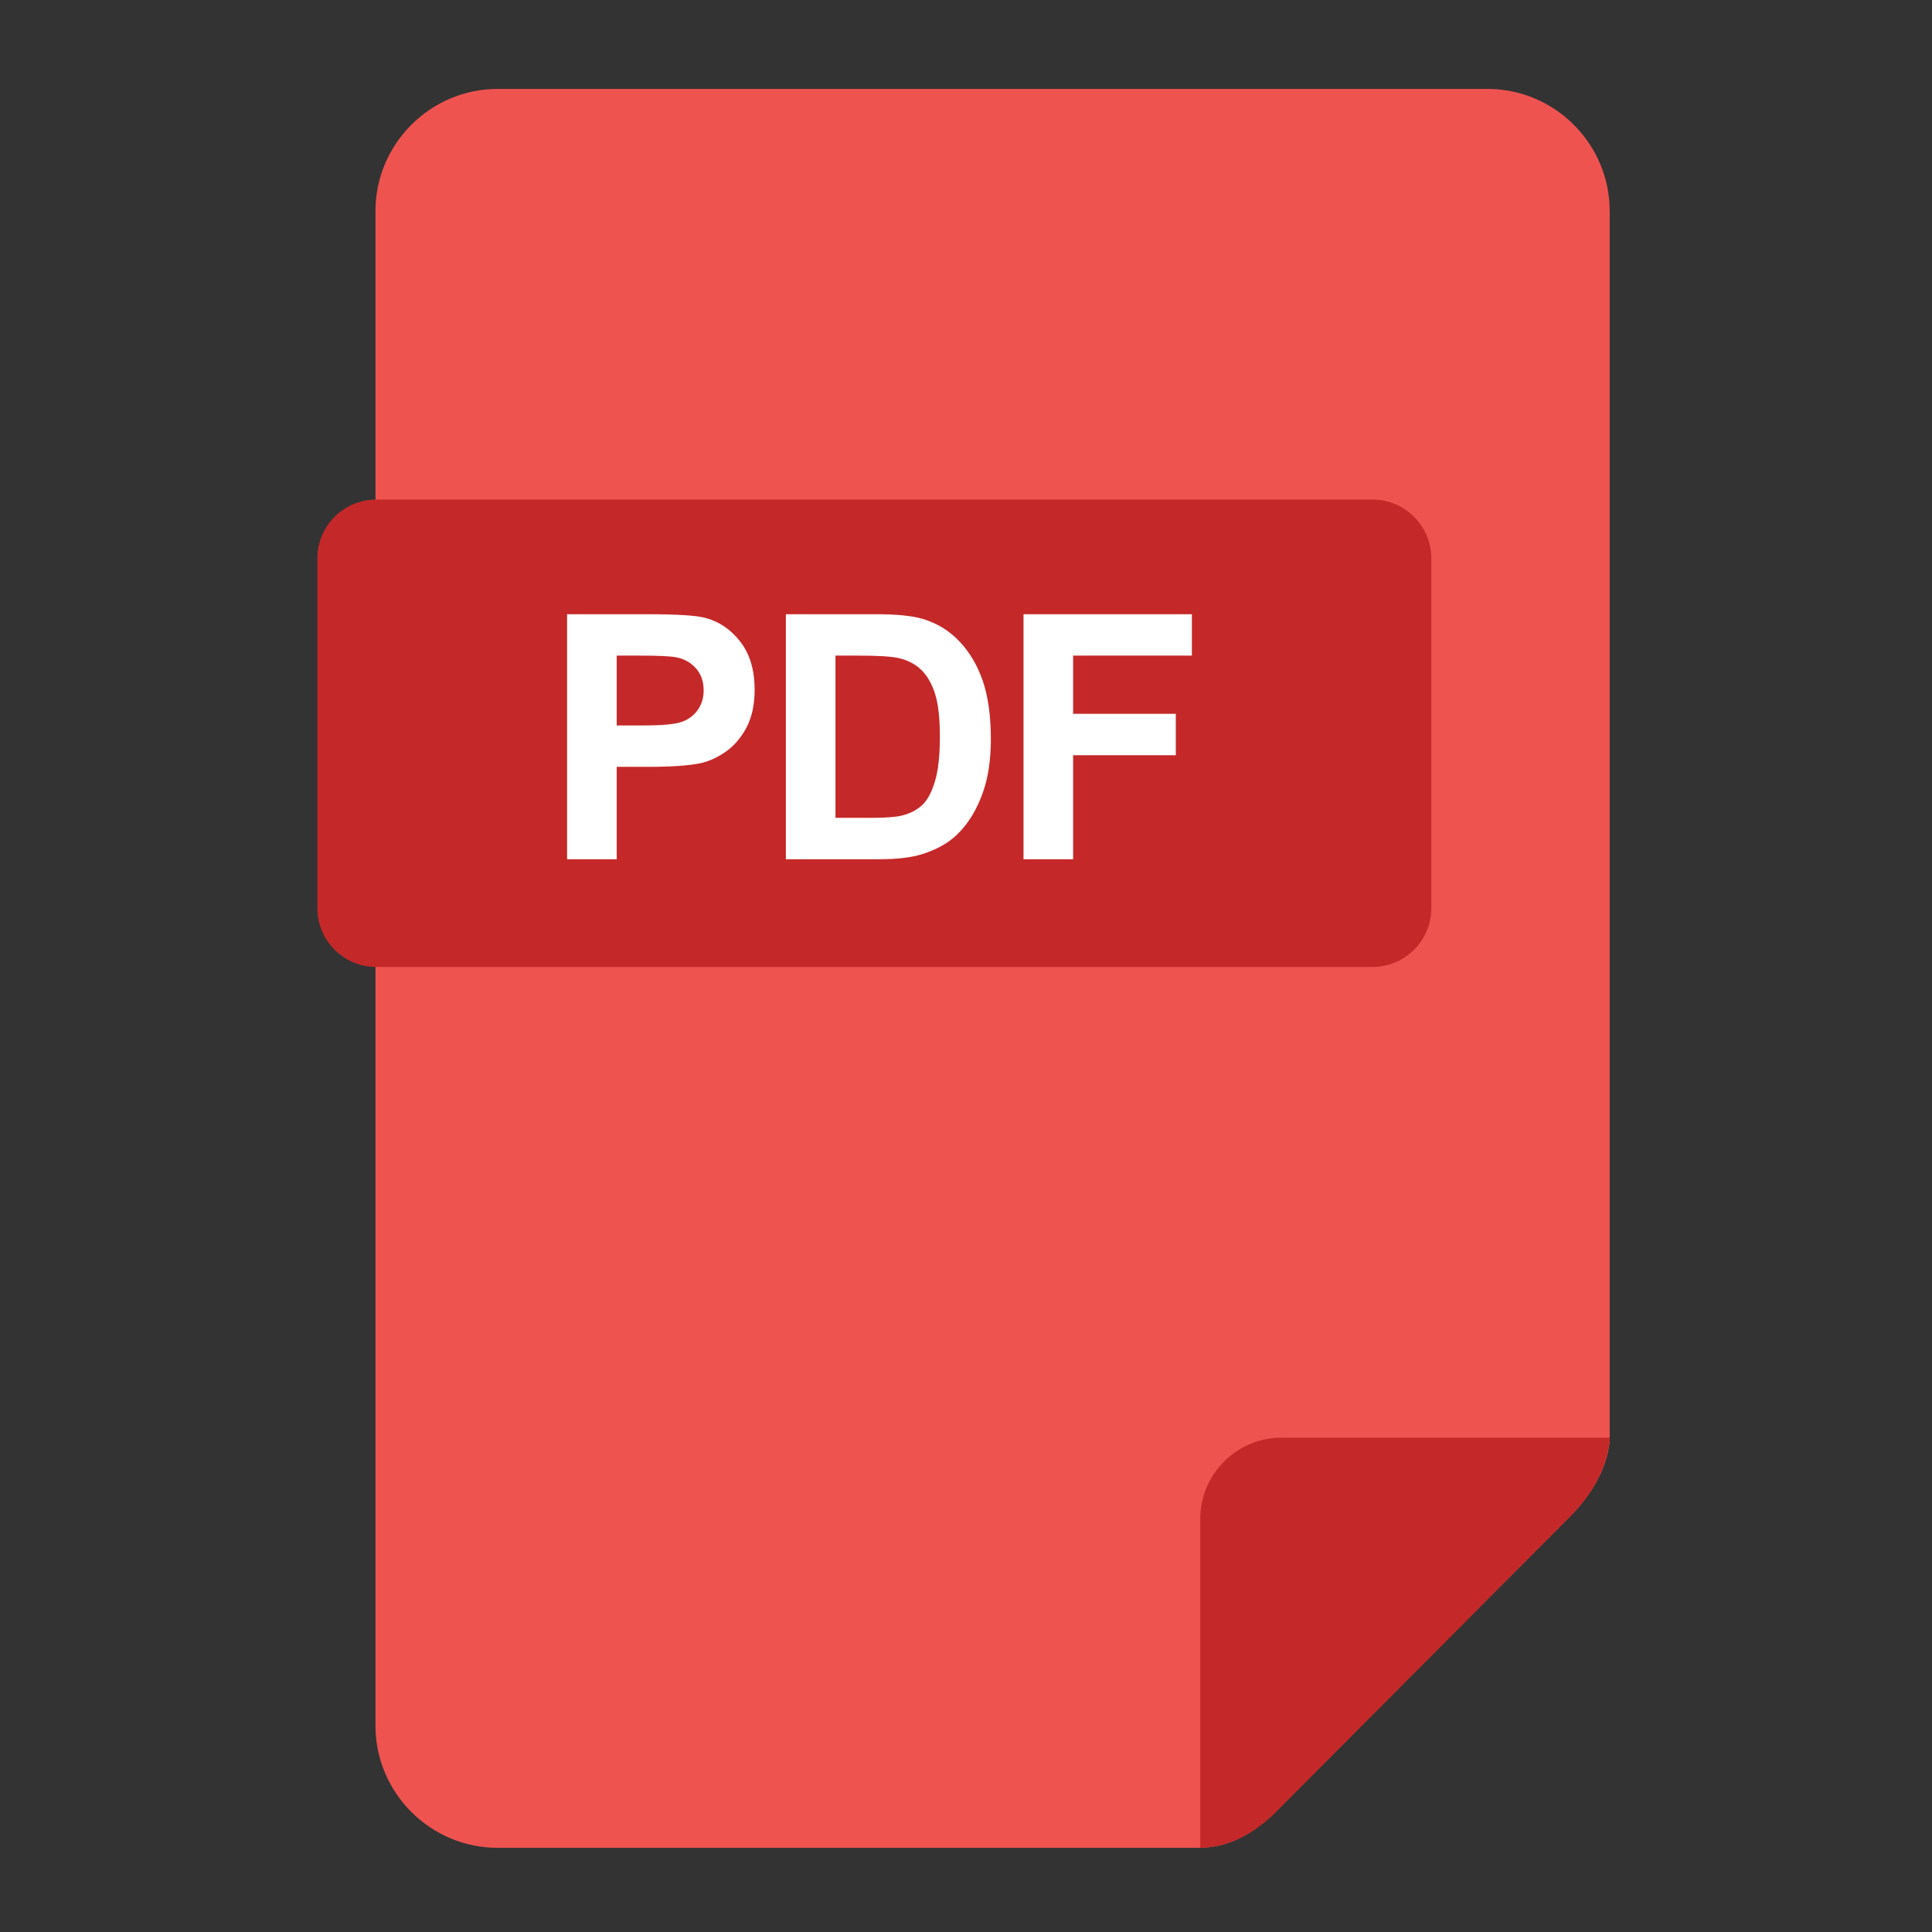
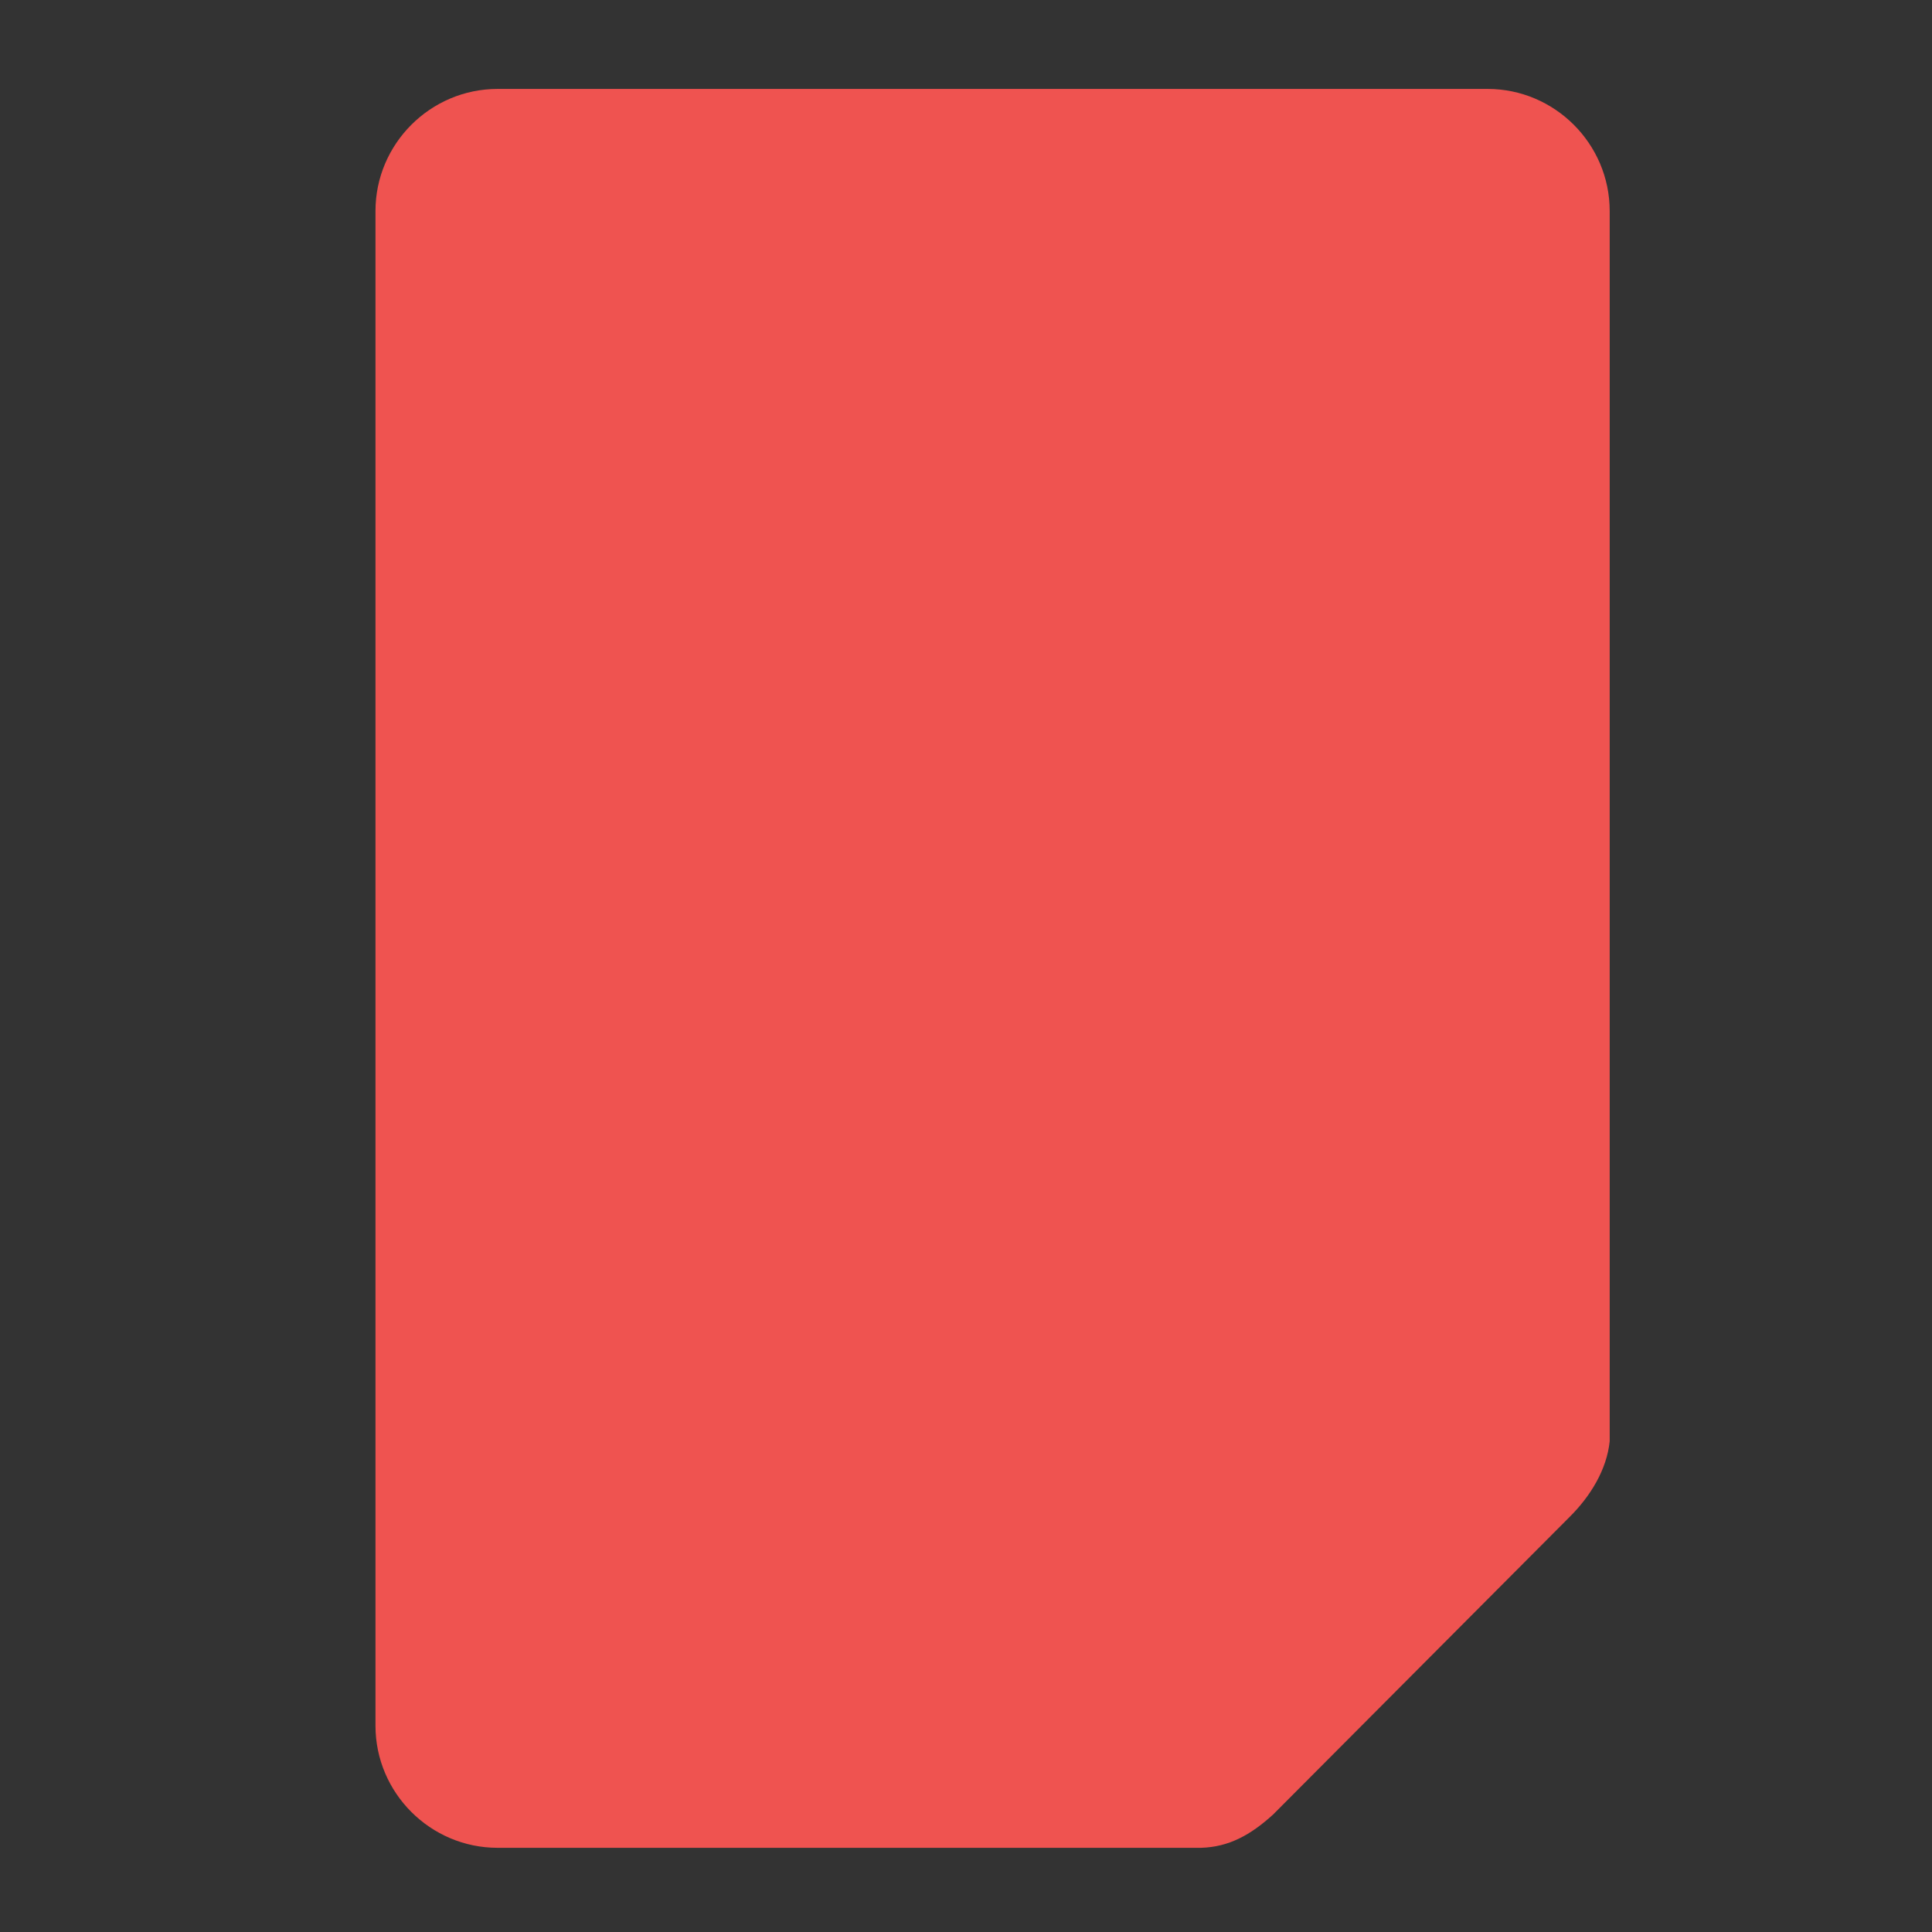
<svg xmlns="http://www.w3.org/2000/svg" xml:space="preserve" width="50mm" height="50mm" version="1.1" style="shape-rendering:geometricPrecision; text-rendering:geometricPrecision; image-rendering:optimizeQuality; fill-rule:evenodd; clip-rule:evenodd" viewBox="0 0 5000 5000">
  <rect x="0" y="0" width="5000" height="5000" fill="#333333" stroke="none" />
  <defs>
    <style type="text/css">
   
    .fil1 {fill:#C52828}
    .fil0 {fill:#EF5350}
    .fil2 {fill:white;fill-rule:nonzero}
   
  </style>
  </defs>
  <g id="Слой_x0020_1">
    <path class="fil0" d="M1287.7 230.15l2562.18 0c173.79,0 315.98,142.19 315.98,315.98l0 3184.07c-7.65,73.3 -49.65,141.72 -103.16,195.06l-768.12 770.91c-58.25,52.83 -114.05,83.72 -185.93,85.95l-1820.95 0c-173.79,0 -315.98,-142.19 -315.98,-315.98l0 -3920.01c0,-173.79 142.18,-315.98 315.98,-315.98z" />
-     <path class="fil1" d="M3316.15 3720.7l850.28 0c-6.09,68.79 -37.47,132.53 -90.99,191.83l-777.47 780.86c-58.82,56.91 -122.61,87.09 -191.71,88.65l0 -851.45c0,-115.44 94.45,-209.89 209.89,-209.89z" />
-     <path class="fil1" d="M973.13 1292.89l2579.28 0c83.49,0 151.79,68.31 151.79,151.79l0 906.02c0,83.48 -68.3,151.79 -151.79,151.79l-2579.28 0c-83.48,0 -151.79,-68.31 -151.79,-151.79l0 -906.02c0,-83.48 68.31,-151.79 151.79,-151.79z" />
-     <path class="fil2" d="M1467.66 2223.72l0 -634.15 205.33 0c77.79,0 128.42,3.1 152.04,9.44 36.31,9.6 66.72,30.26 91.23,62.15 24.5,31.88 36.75,73.07 36.75,123.55 0,38.97 -7.08,71.6 -21.11,98.17 -14.17,26.57 -32.03,47.38 -53.73,62.59 -21.7,15.05 -43.84,25.09 -66.28,29.96 -30.55,6.05 -74.69,9.15 -132.55,9.15l-83.26 0 0 239.14 -128.42 0zm128.42 -526.99l0 180.69 69.82 0c50.34,0 83.85,-3.4 100.82,-10.04 16.98,-6.65 30.26,-16.98 39.86,-31.3 9.59,-14.17 14.47,-30.55 14.47,-49.45 0,-23.17 -6.79,-42.22 -20.23,-57.27 -13.58,-15.06 -30.55,-24.51 -51.37,-28.34 -15.2,-2.81 -45.76,-4.29 -91.81,-4.29l-61.56 0zm437.73 -107.16l233.52 0c52.7,0 92.85,3.98 120.46,12.1 37.05,10.92 68.93,30.41 95.36,58.46 26.57,27.9 46.64,62.14 60.52,102.74 13.73,40.44 20.66,90.48 20.66,149.83 0,52.25 -6.49,97.13 -19.48,134.92 -15.8,46.2 -38.38,83.55 -67.76,112.04 -22.14,21.69 -52.1,38.52 -89.75,50.63 -28.19,9 -65.83,13.43 -113.07,13.43l-240.46 0 0 -634.15zm128.42 107.16l0 419.82 95.21 0c35.58,0 61.26,-2.07 77.06,-6.05 20.81,-5.17 37.93,-14.02 51.51,-26.42 13.73,-12.4 24.8,-32.77 33.37,-61.12 8.71,-28.34 12.99,-67.16 12.99,-116.17 0,-49.01 -4.28,-86.5 -12.99,-112.78 -8.57,-26.27 -20.67,-46.64 -36.17,-61.41 -15.5,-14.61 -35.13,-24.65 -59.05,-29.81 -17.71,-3.99 -52.69,-6.06 -104.65,-6.06l-57.28 0zm486.59 526.99l0 -634.15 435.75 0 0 107.16 -307.33 0 0 150.57 265.71 0 0 107.17 -265.71 0 0 269.25 -128.42 0z" />
  </g>
</svg>